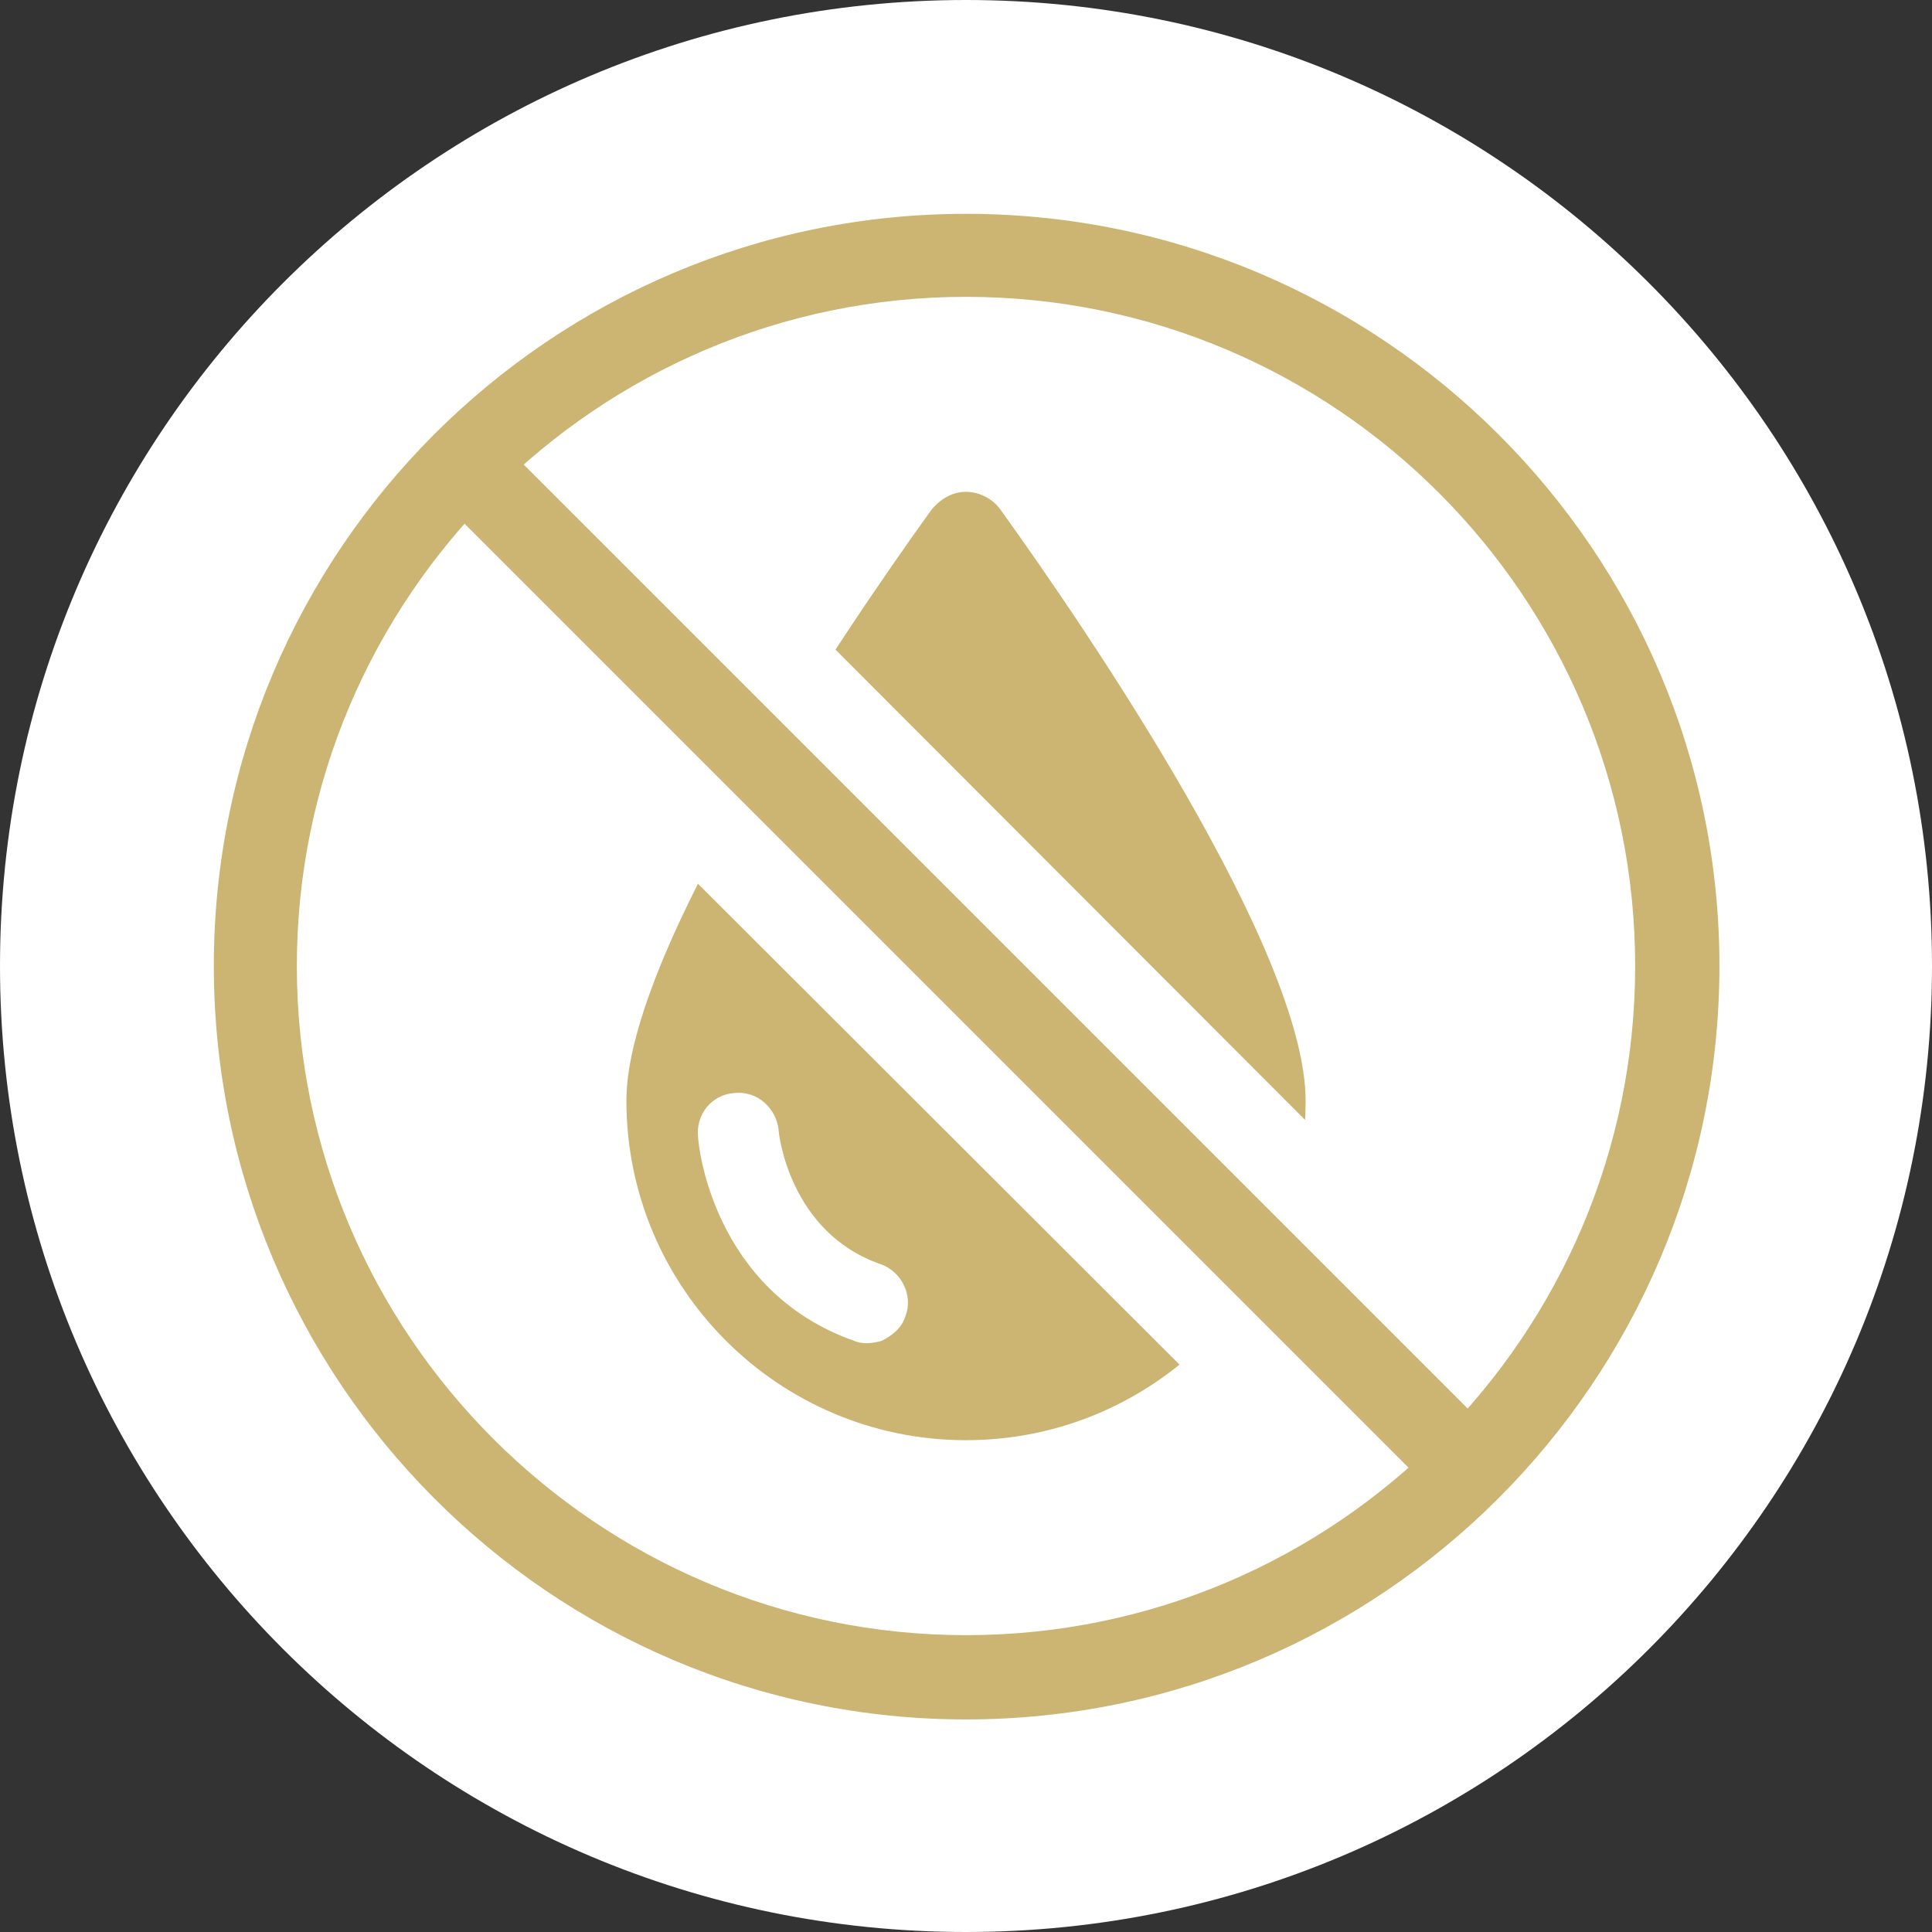
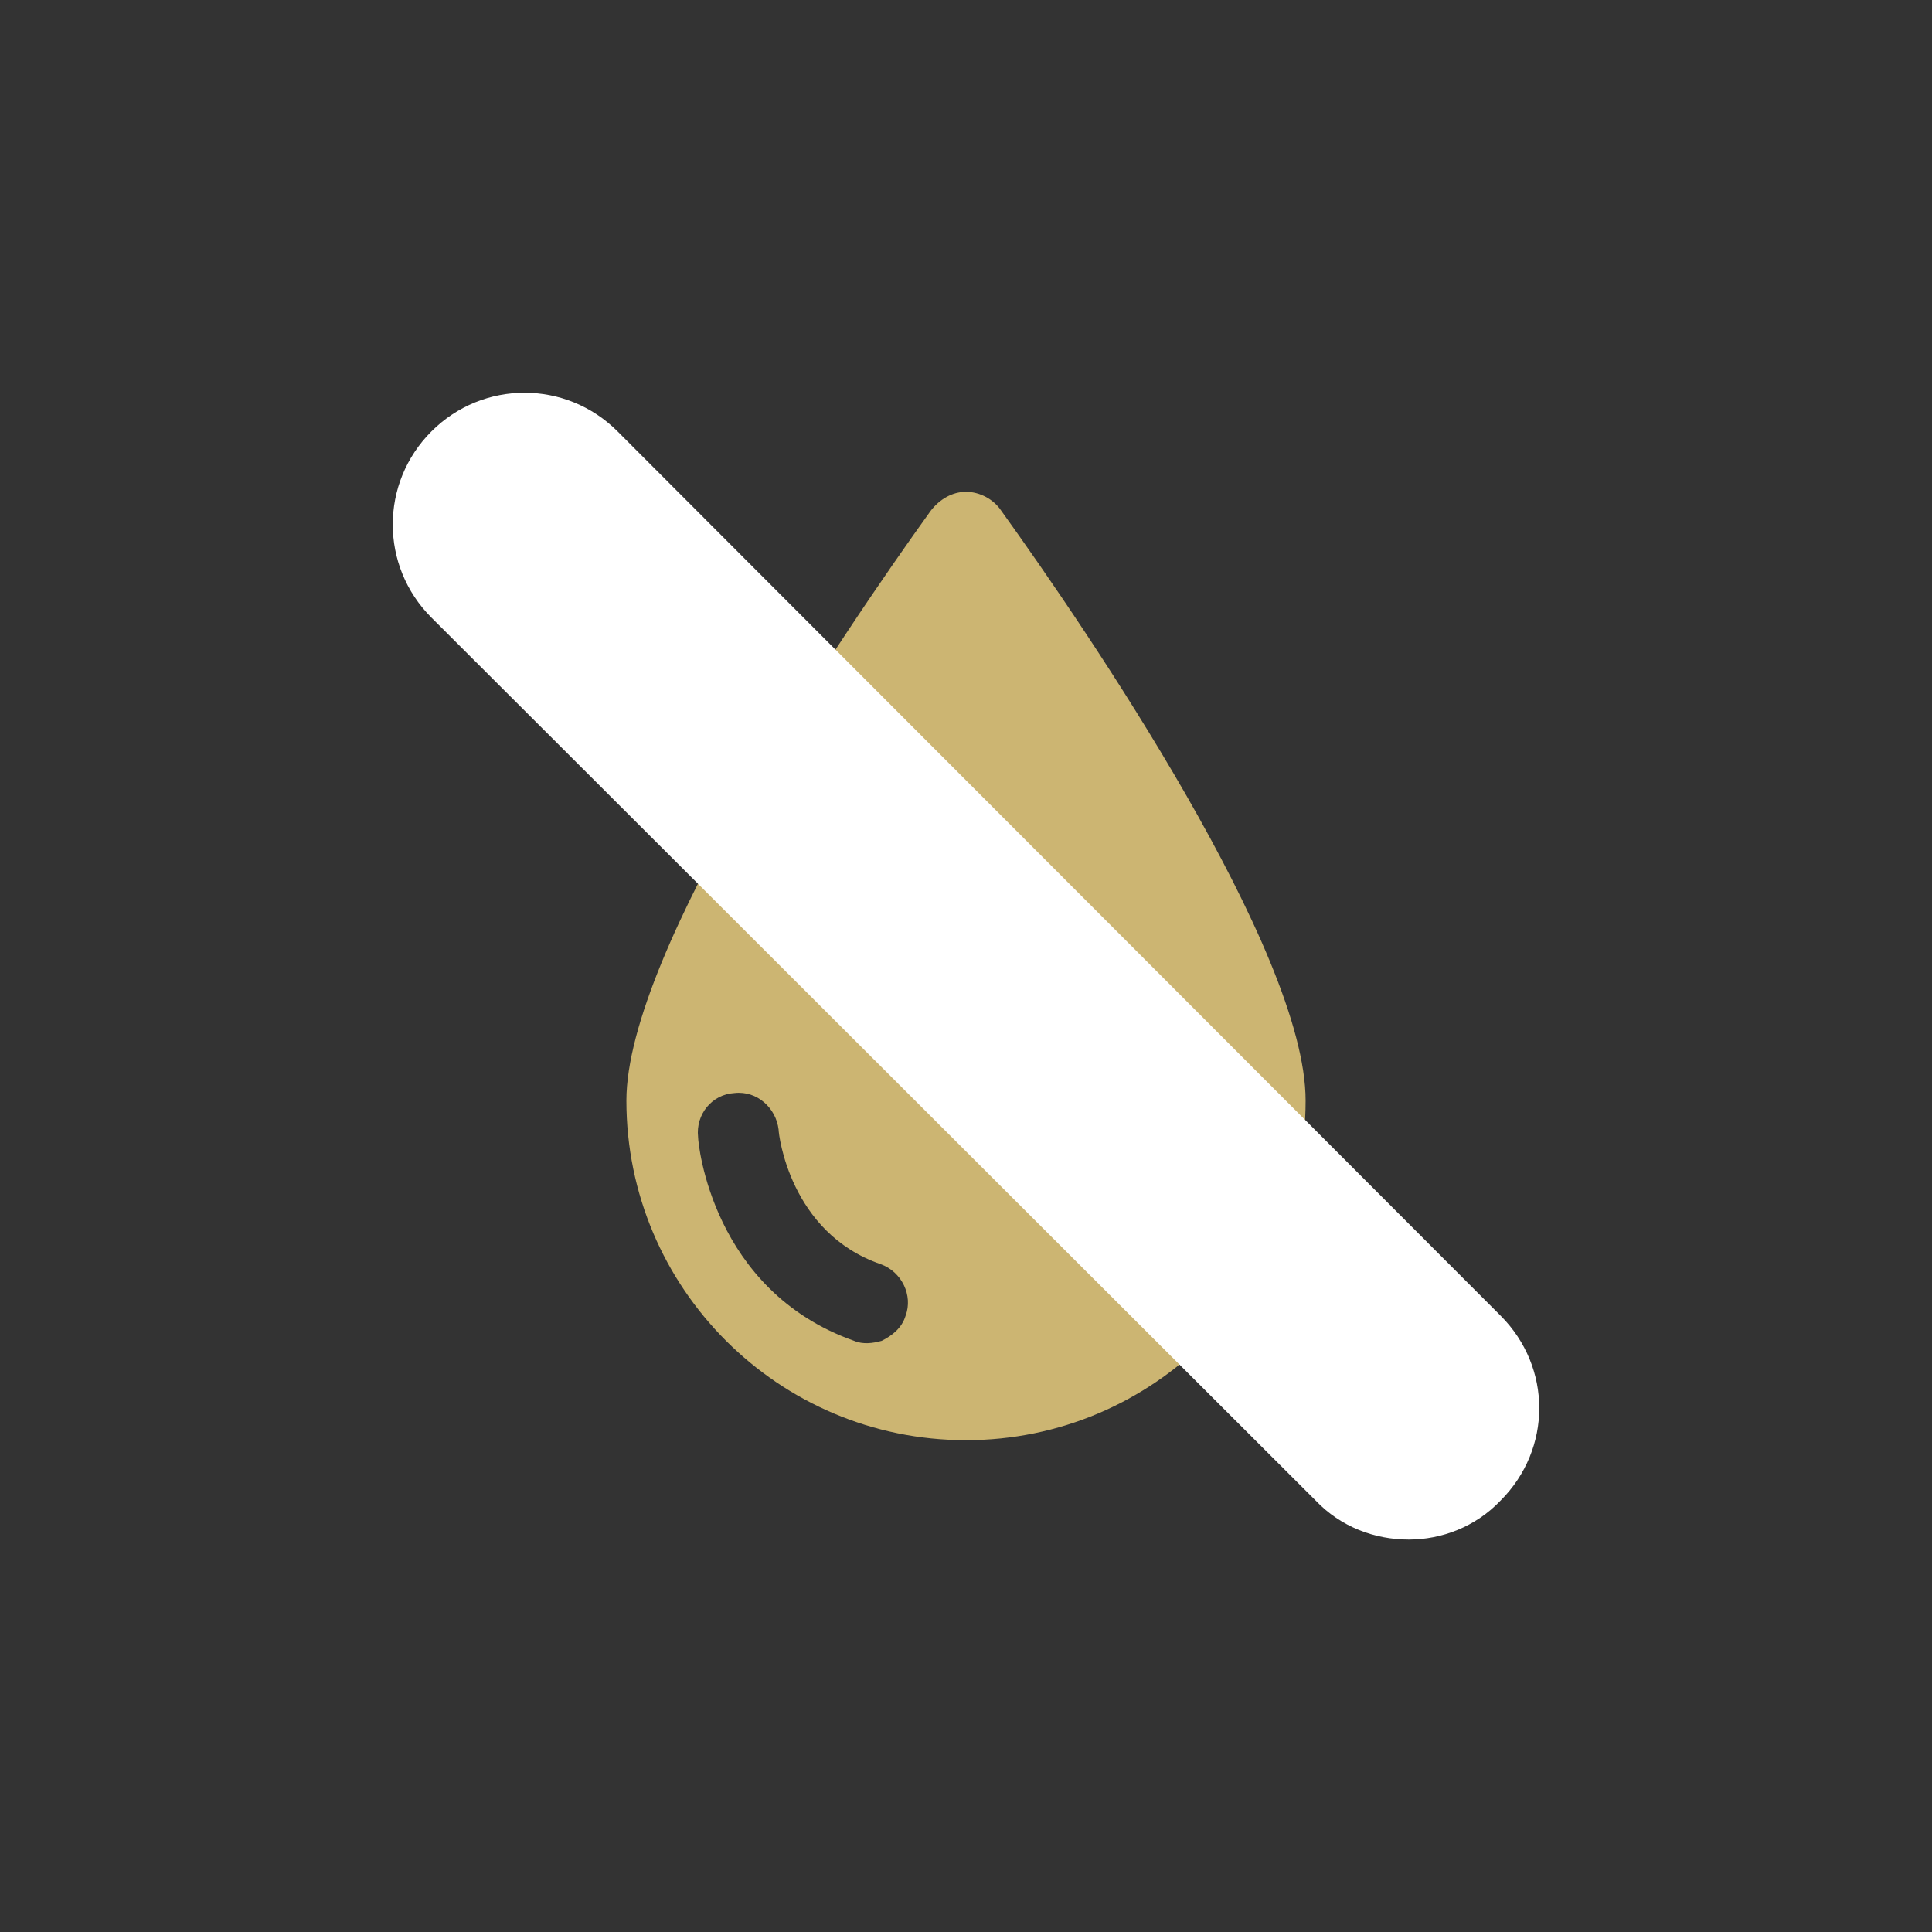
<svg xmlns="http://www.w3.org/2000/svg" xml:space="preserve" width="86px" height="86px" version="1.1" style="shape-rendering:geometricPrecision; text-rendering:geometricPrecision; image-rendering:optimizeQuality; fill-rule:evenodd; clip-rule:evenodd" viewBox="0 0 15.36 15.36">
  <rect x="0" y="0" width="15.36" height="15.36" fill="#333333" stroke="none" />
  <defs>
    <style type="text/css">
   
    .fil0 {fill:#FFFFFF;fill-rule:nonzero}
    .fil1 {fill:#CCB572;fill-rule:nonzero}
   
  </style>
  </defs>
  <g>
-     <path class="fil0" d="M15.36 7.68c0,4.24 -3.44,7.68 -7.68,7.68 -4.24,0 -7.68,-3.44 -7.68,-7.68 0,-4.24 3.44,-7.68 7.68,-7.68 4.24,0 7.68,3.44 7.68,7.68z" />
    <path class="fil1" d="M7.2 10.46c-0.03,0.1 -0.11,0.16 -0.19,0.2 -0.07,0.02 -0.15,0.03 -0.22,0 -1.13,-0.4 -1.24,-1.57 -1.24,-1.62 -0.02,-0.18 0.11,-0.34 0.29,-0.35 0.18,-0.02 0.33,0.12 0.35,0.29 0,0.04 0.09,0.82 0.81,1.07 0.17,0.06 0.26,0.25 0.2,0.41zm0.76 -6.4c-0.06,-0.09 -0.17,-0.15 -0.28,-0.15 -0.11,0 -0.21,0.06 -0.28,0.15 -0.69,0.96 -2.42,3.5 -2.42,4.69 0,1.49 1.21,2.7 2.7,2.7 1.49,0 2.7,-1.21 2.7,-2.7 0,-1.19 -1.73,-3.73 -2.42,-4.69z" />
    <path class="fil0" d="M11.2 12.24c-0.27,0 -0.54,-0.1 -0.74,-0.31l-7.03 -7.02c-0.41,-0.41 -0.41,-1.07 0,-1.48 0.41,-0.41 1.07,-0.41 1.48,0l7.02 7.03c0.41,0.41 0.41,1.06 0,1.47 -0.2,0.21 -0.47,0.31 -0.73,0.31z" />
-     <path class="fil1" d="M11.54 11.88c-0.08,0 -0.17,-0.04 -0.23,-0.1l-7.73 -7.73c-0.13,-0.13 -0.13,-0.34 0,-0.47 0.13,-0.13 0.34,-0.13 0.47,0l7.73 7.73c0.13,0.13 0.13,0.34 0,0.47 -0.07,0.06 -0.15,0.1 -0.24,0.1z" />
-     <path class="fil1" d="M7.68 2.36c-2.93,0 -5.32,2.39 -5.32,5.32 0,2.93 2.39,5.32 5.32,5.32 2.94,0 5.32,-2.39 5.32,-5.32 0,-2.93 -2.38,-5.32 -5.32,-5.32zm0 11.31c-3.3,0 -5.98,-2.69 -5.98,-5.99 0,-3.3 2.68,-5.98 5.98,-5.98 3.3,0 5.99,2.68 5.99,5.98 0,3.3 -2.69,5.99 -5.99,5.99z" />
  </g>
</svg>